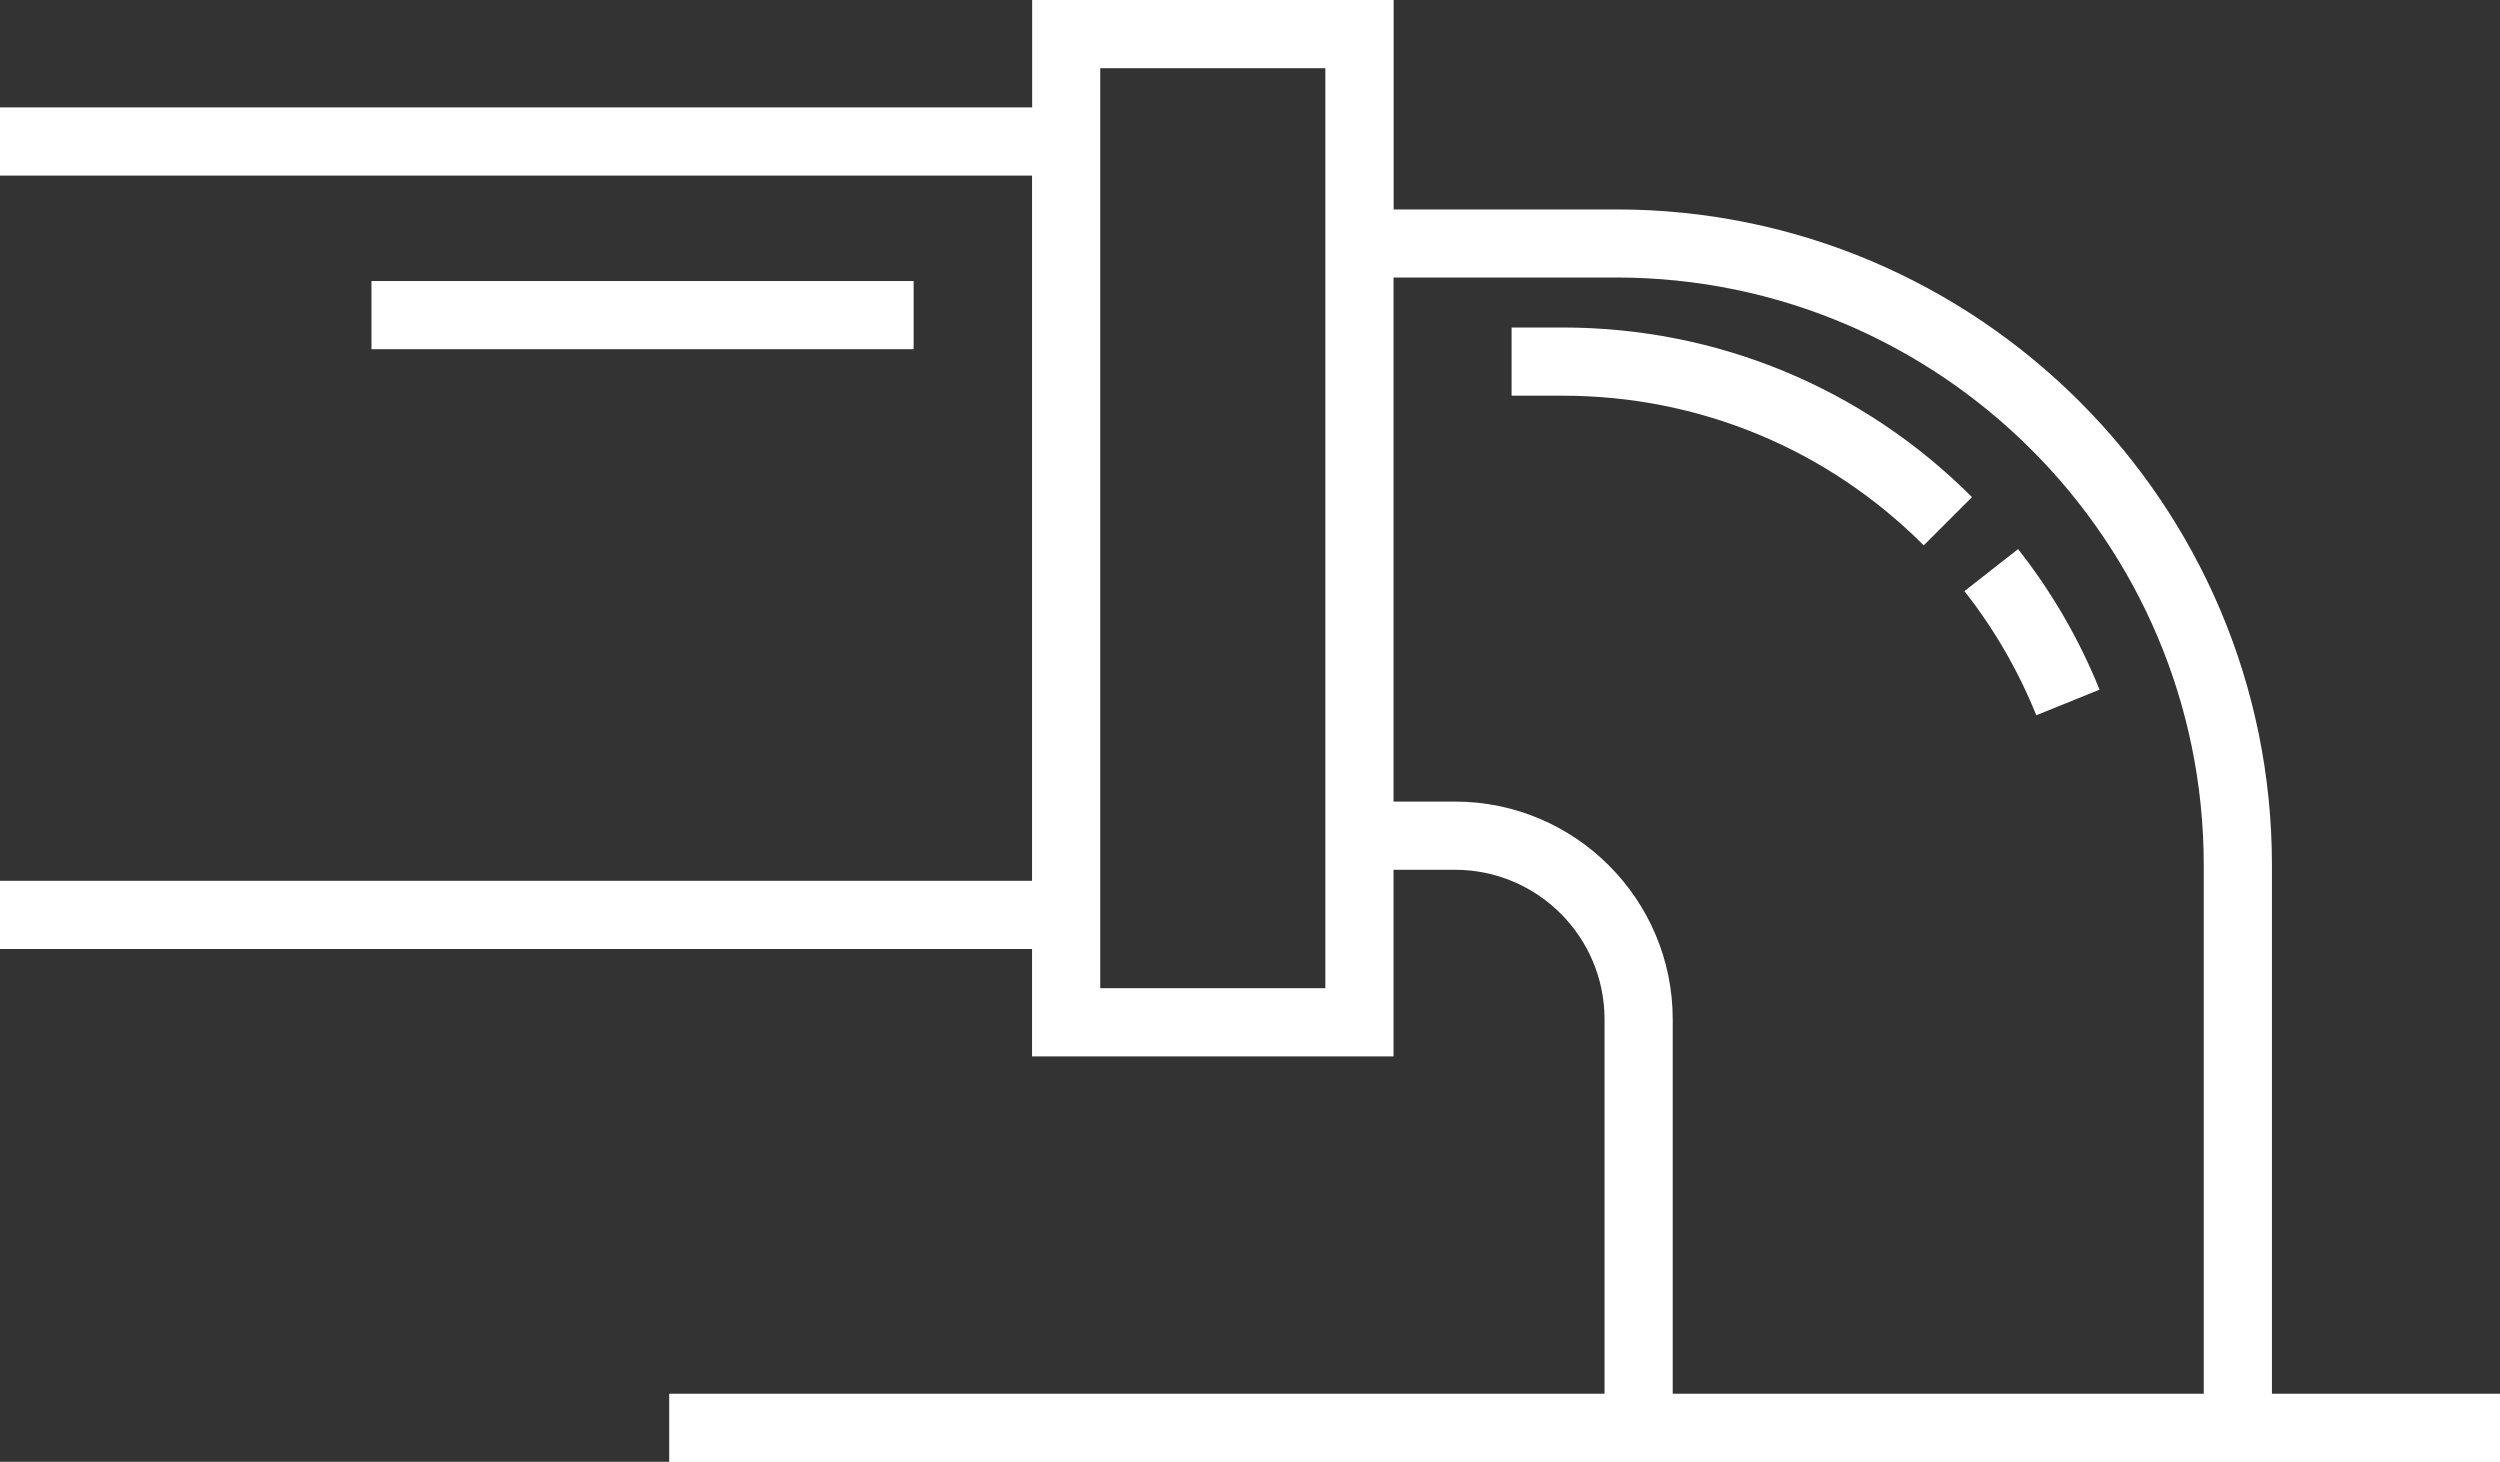
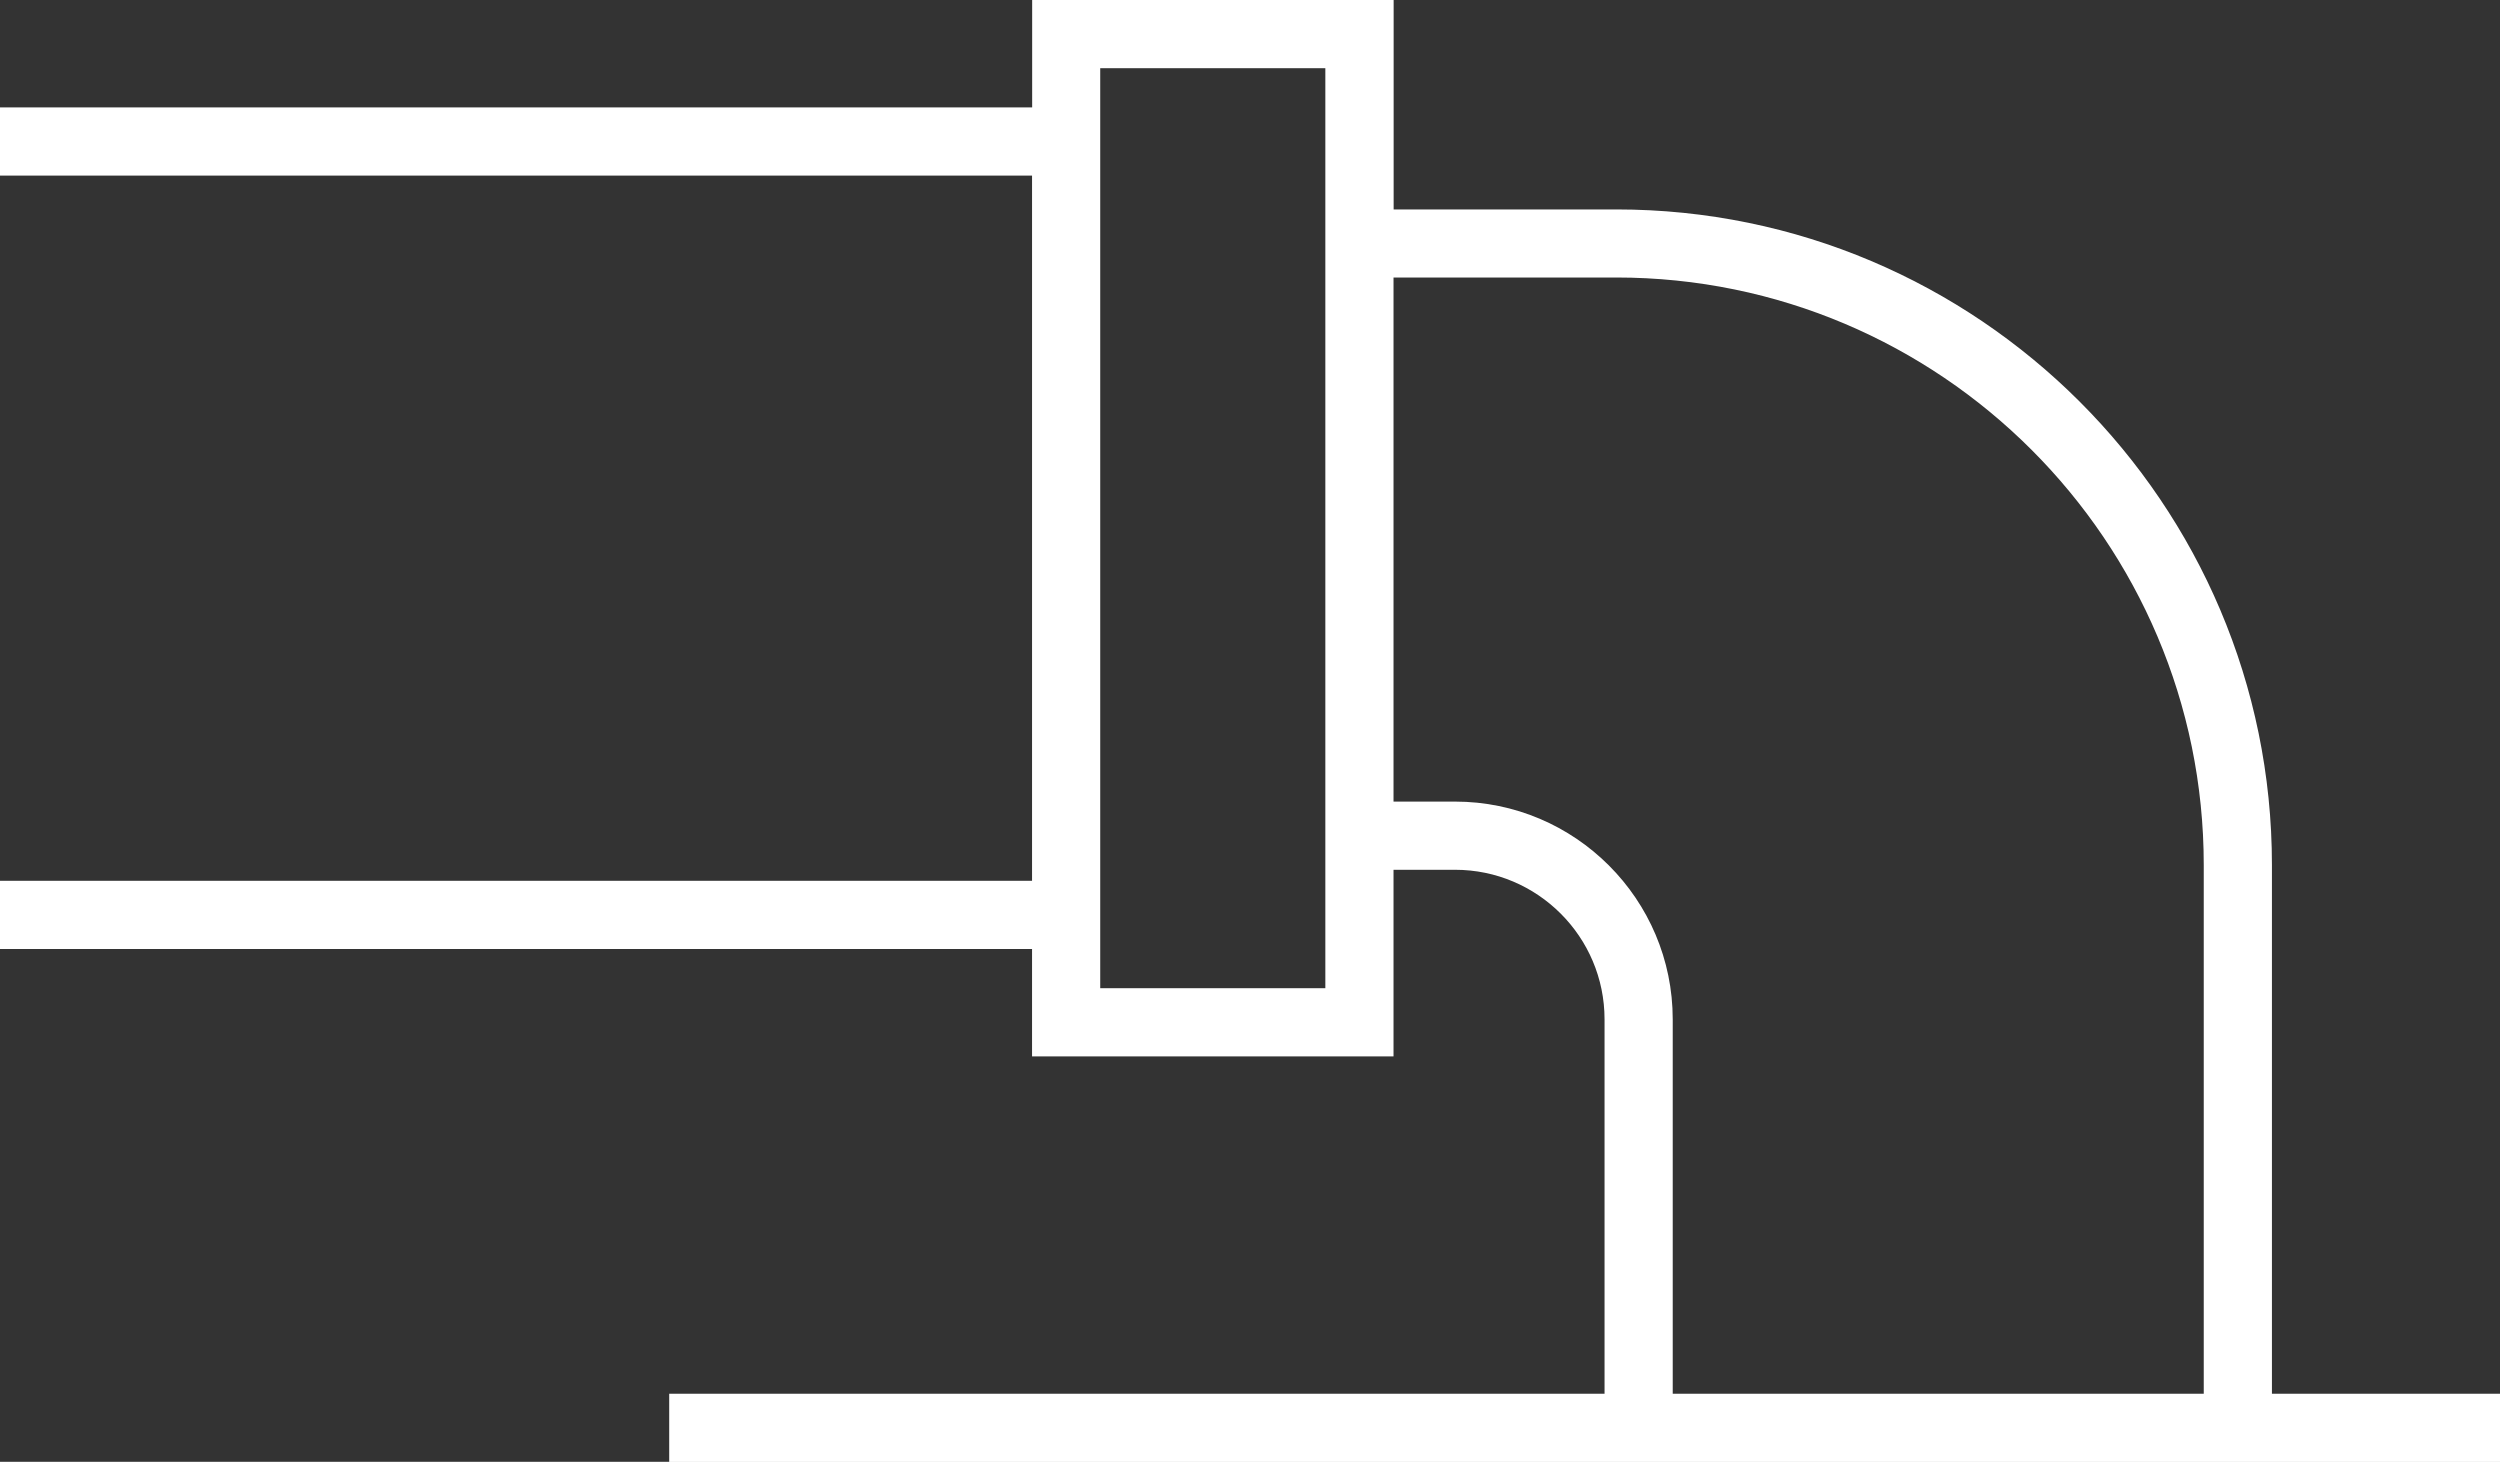
<svg xmlns="http://www.w3.org/2000/svg" id="Capa_2" data-name="Capa 2" viewBox="0 0 220 128.64">
  <rect x="0" y="0" width="220" height="128.64" fill="#333333" stroke="none" />
  <defs>
    <style>
      .cls-1 {
        fill: #fff;
        stroke-width: 0px;
      }
    </style>
  </defs>
  <g id="Capa_1-2" data-name="Capa 1">
    <g>
      <path class="cls-1" d="M199.93,122.65v-46.53c0-31.81-25.88-57.69-57.69-57.69h-19.6V0h-31.81v9.45H0v6h90.82v62.06H0v6h90.82v9.45h31.81v-16.42h5.41c7.26,0,13.16,5.9,13.16,13.16v32.95H58.89v6h161.11v-6h-20.07ZM116.63,86.96h-19.81V6h19.81v80.97ZM128.04,70.54h-5.41V24.42h19.6c28.51,0,51.7,23.19,51.7,51.7v46.53h-46.73v-32.95c0-10.56-8.59-19.16-19.16-19.16Z" />
-       <path class="cls-1" d="M179.2,62.94l5.56-2.25c-1.79-4.43-4.2-8.6-7.17-12.37l-4.72,3.7c2.62,3.33,4.74,7,6.32,10.91Z" />
-       <path class="cls-1" d="M173.53,43.74c-9.62-9.62-22.42-14.92-36.03-14.92h-4.48v6h4.48c12.01,0,23.3,4.68,31.79,13.17l4.24-4.24Z" />
-       <rect class="cls-1" x="32.69" y="24.73" width="47.71" height="6" />
    </g>
  </g>
</svg>